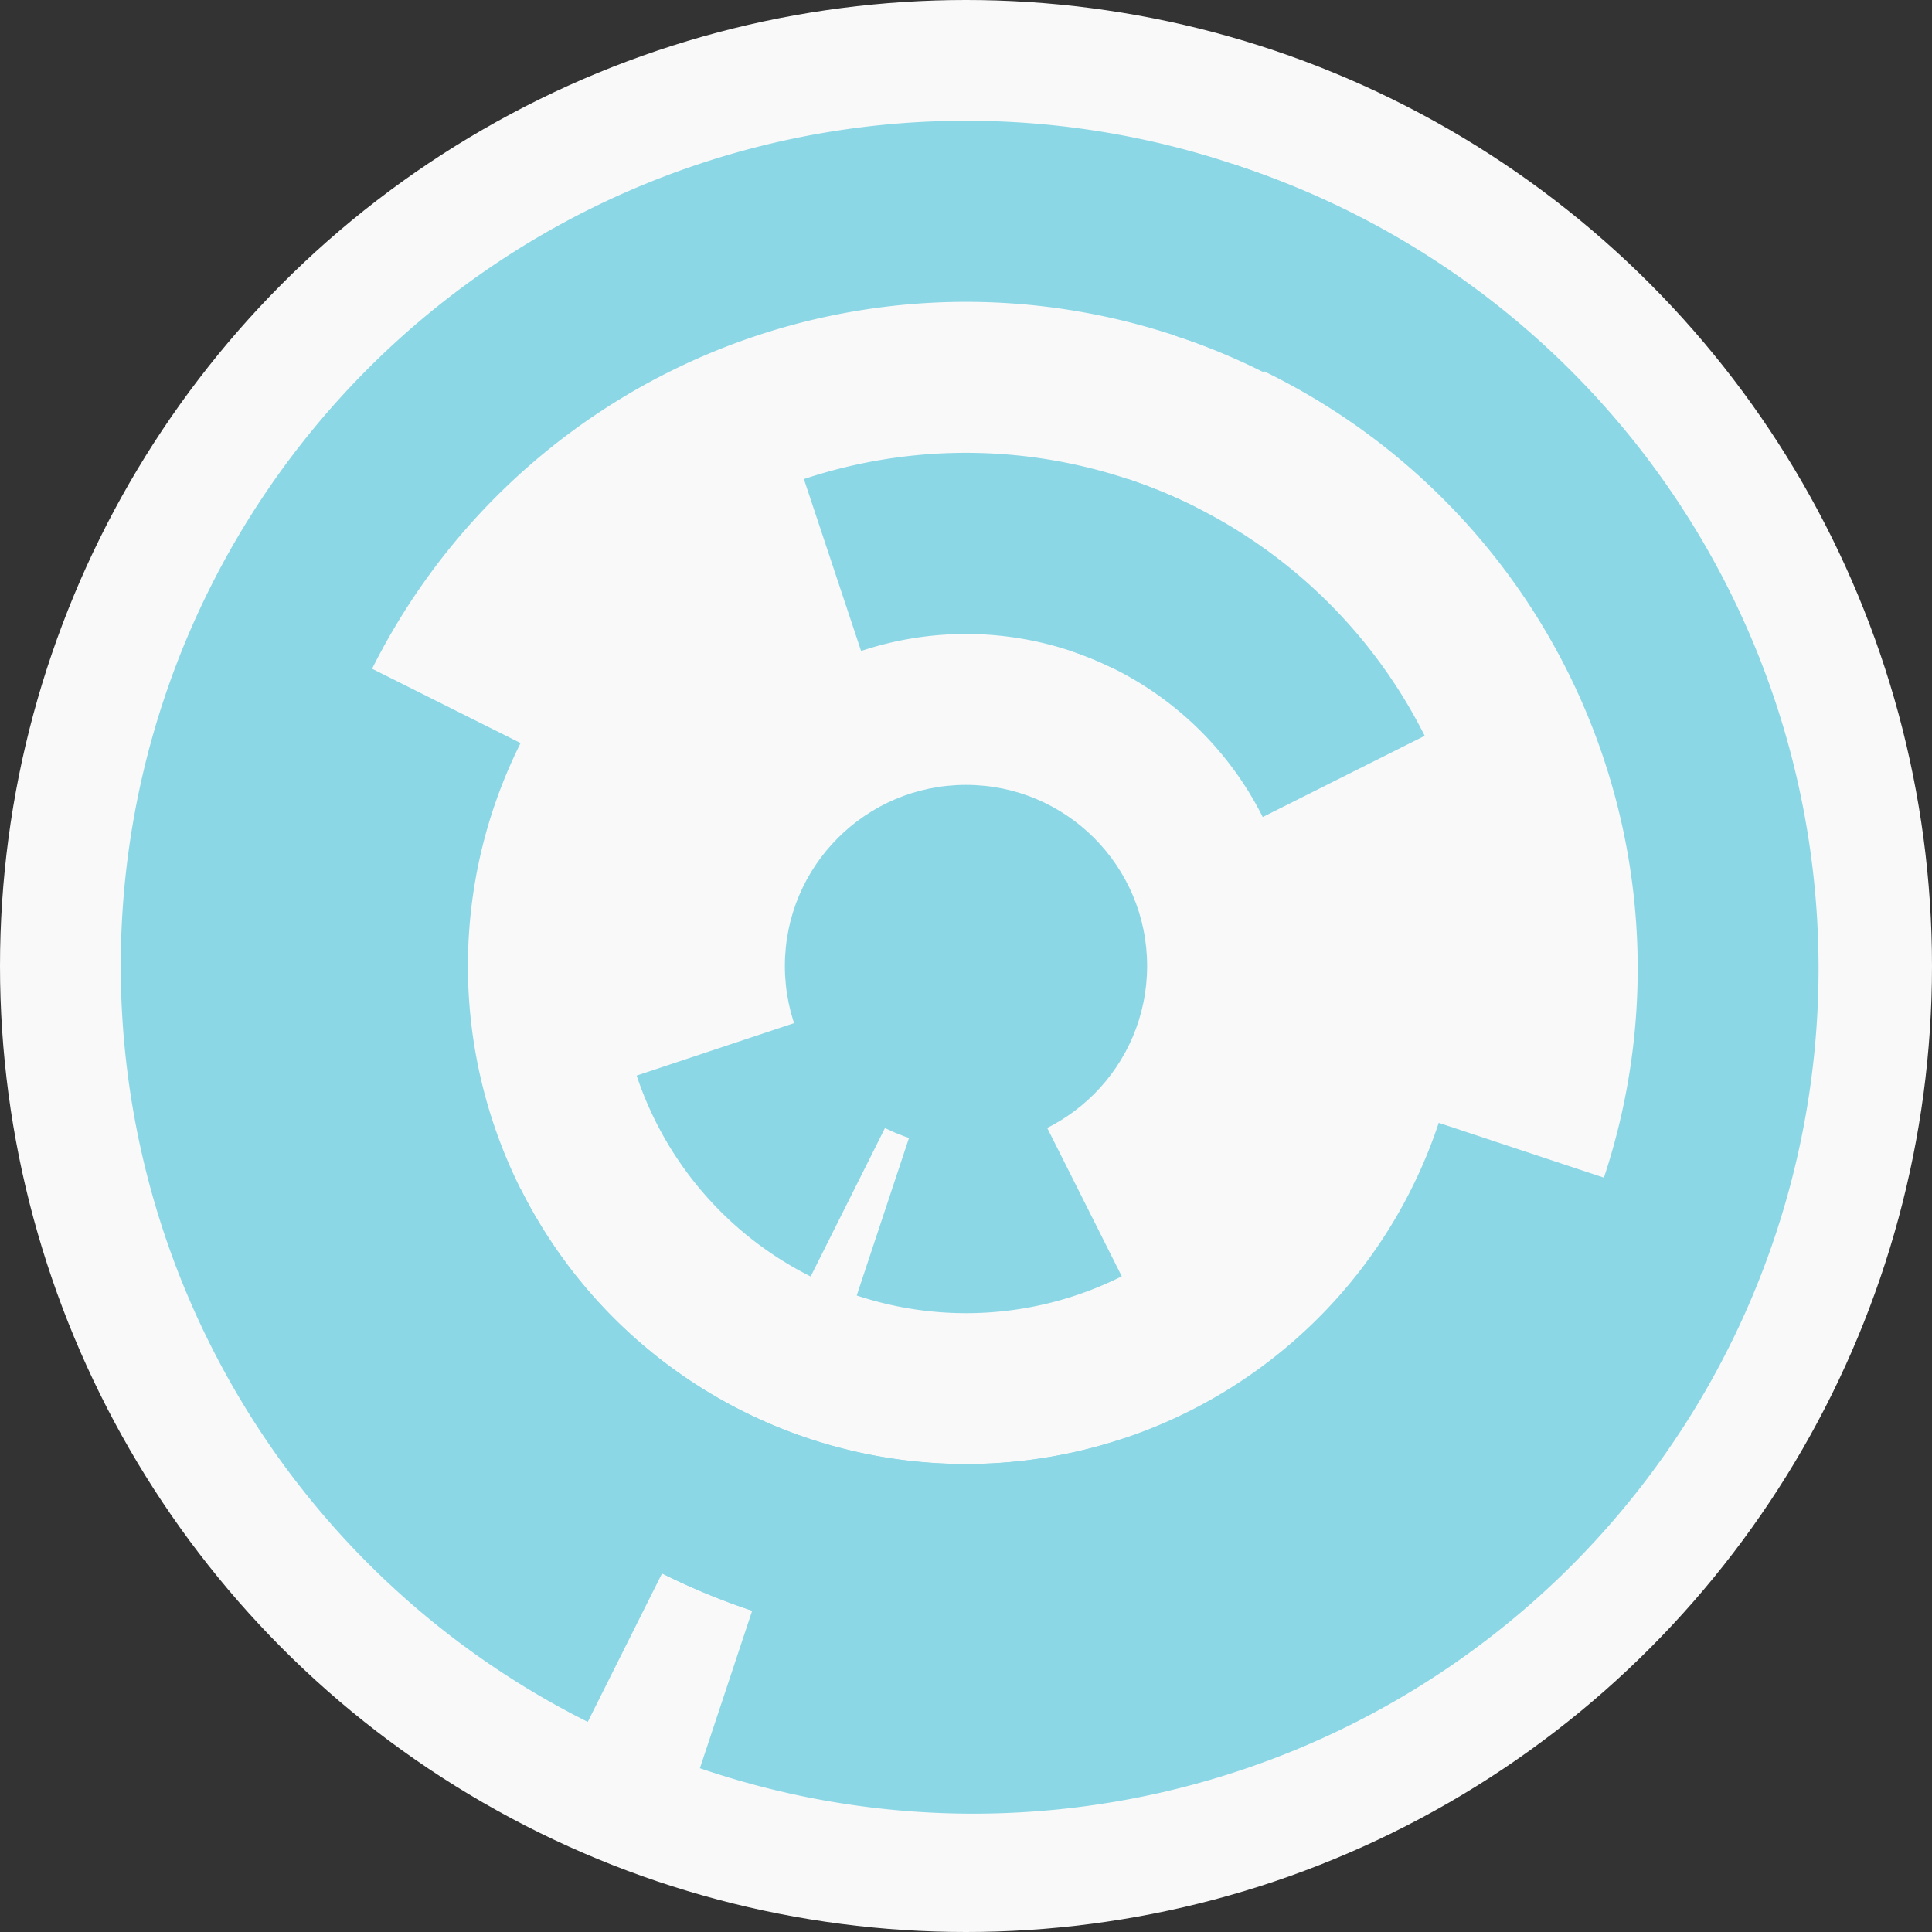
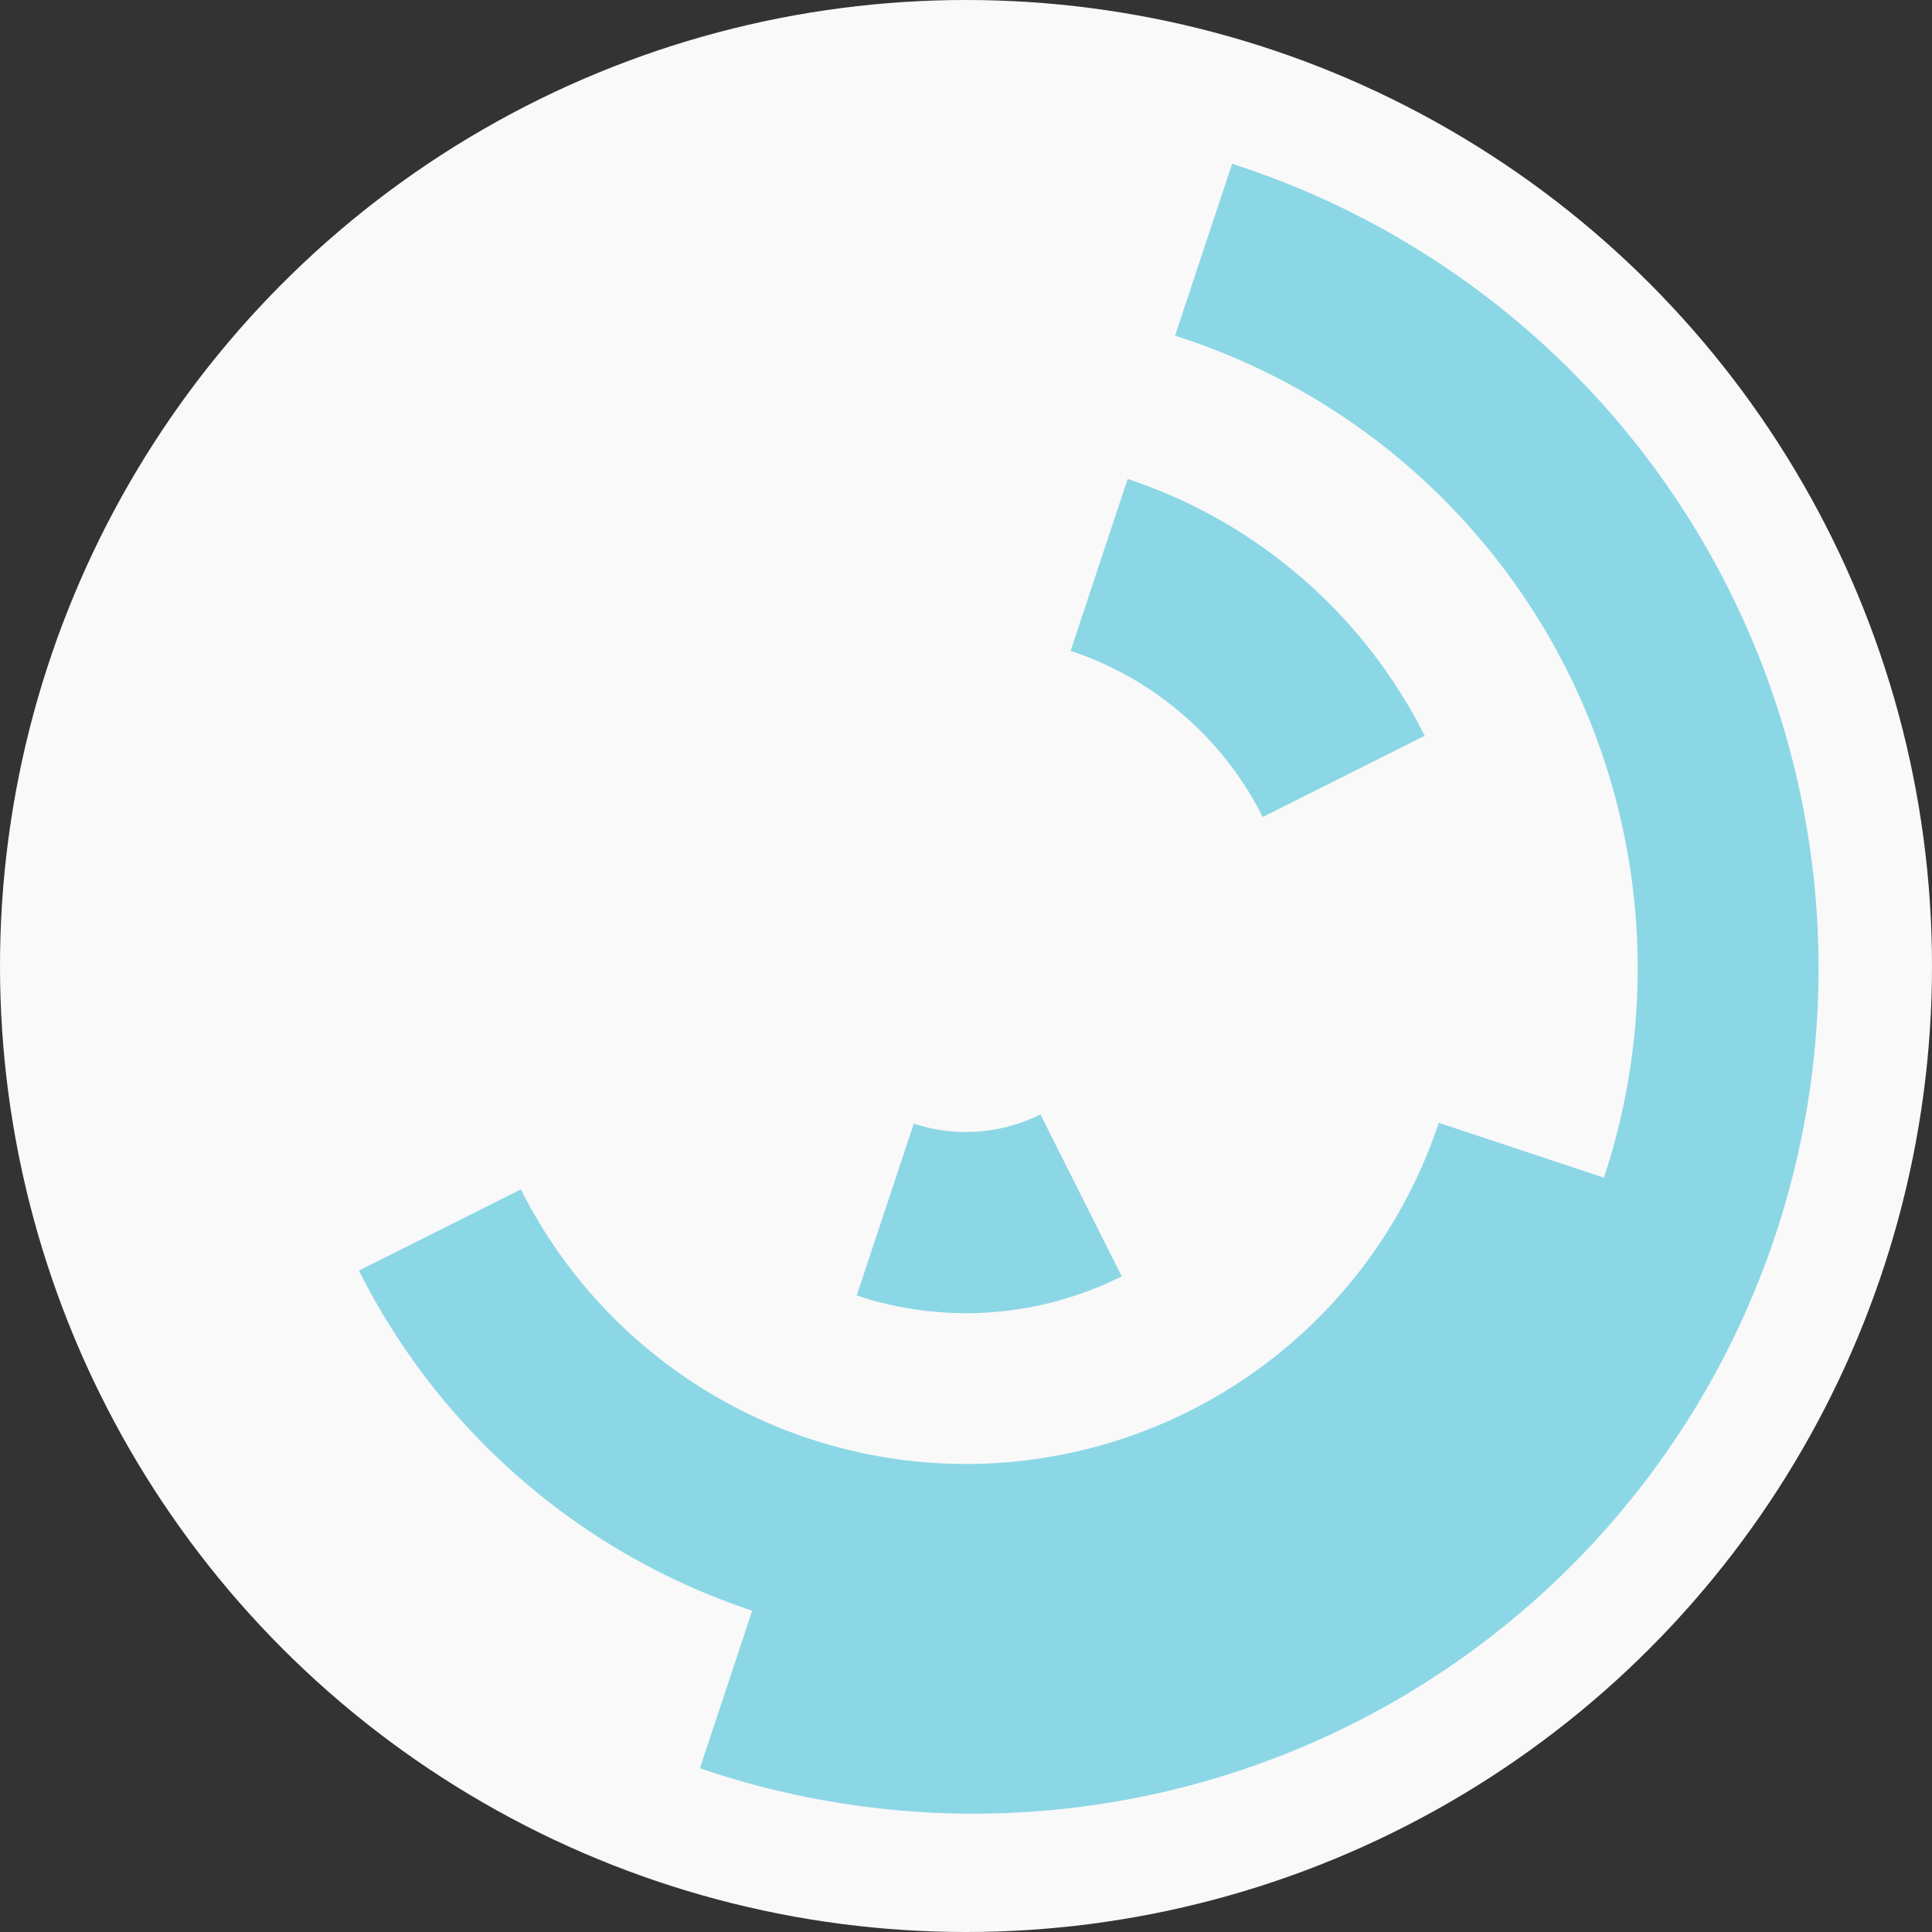
<svg xmlns="http://www.w3.org/2000/svg" width="128" height="128" viewbox="0 0 128 128">
  <rect width="100%" height="100%" fill="#333333" stroke="none" />
  <circle cx="64" cy="64" fill="#f9f9f9" r="64" />
  <path d="M 74.32 84.56 A 23 23 0 0 1 56.76 85.83 L 60.54 74.44 A 11 11 0 0 0 68.93 73.83 Z" fill="#8cd7e6" />
-   <path d="M 53.71 84.57 A 23 23 0 0 1 42.18 71.26 L 53.56 67.47 A 11 11 0 0 0 59.08 73.84 Z" fill="#8cd7e6" />
  <path d="M 74.71 31.73 A 34 34 0 0 1 94.39 48.75 L 83.66 54.13 A 22 22 0 0 0 70.93 43.12 Z" fill="#8cd7e6" />
-   <path d="M 53.26 31.74 A 34 34 0 0 1 79.22 33.6 L 73.85 44.33 A 22 22 0 0 0 57.05 43.13 Z" fill="#8cd7e6" />
  <path d="M 106.71 78.17 A 45 45 0 0 1 23.78 84.18 L 34.51 78.8 A 33 33 0 0 0 95.32 74.39 Z" fill="#8cd7e6" />
-   <path d="M 78.21 106.7 A 45 45 0 0 1 23.76 43.86 L 34.49 49.23 A 33 33 0 0 0 74.42 95.31 Z" fill="#8cd7e6" />
  <path d="M 81.63 10.85 A 56 56 0 1 1 46.37 117.15 L 50.15 105.76 A 44 44 0 1 0 77.85 22.24 Z" fill="#8cd7e6" />
-   <path d="M 38.94 114.08 A 56 56 0 1 1 89.06 13.92 L 83.69 24.65 A 44 44 0 1 0 44.31 103.35 Z" fill="#8cd7e6" />
-   <circle cx="64" cy="64" fill="#8cd7e6" r="12" />
</svg>